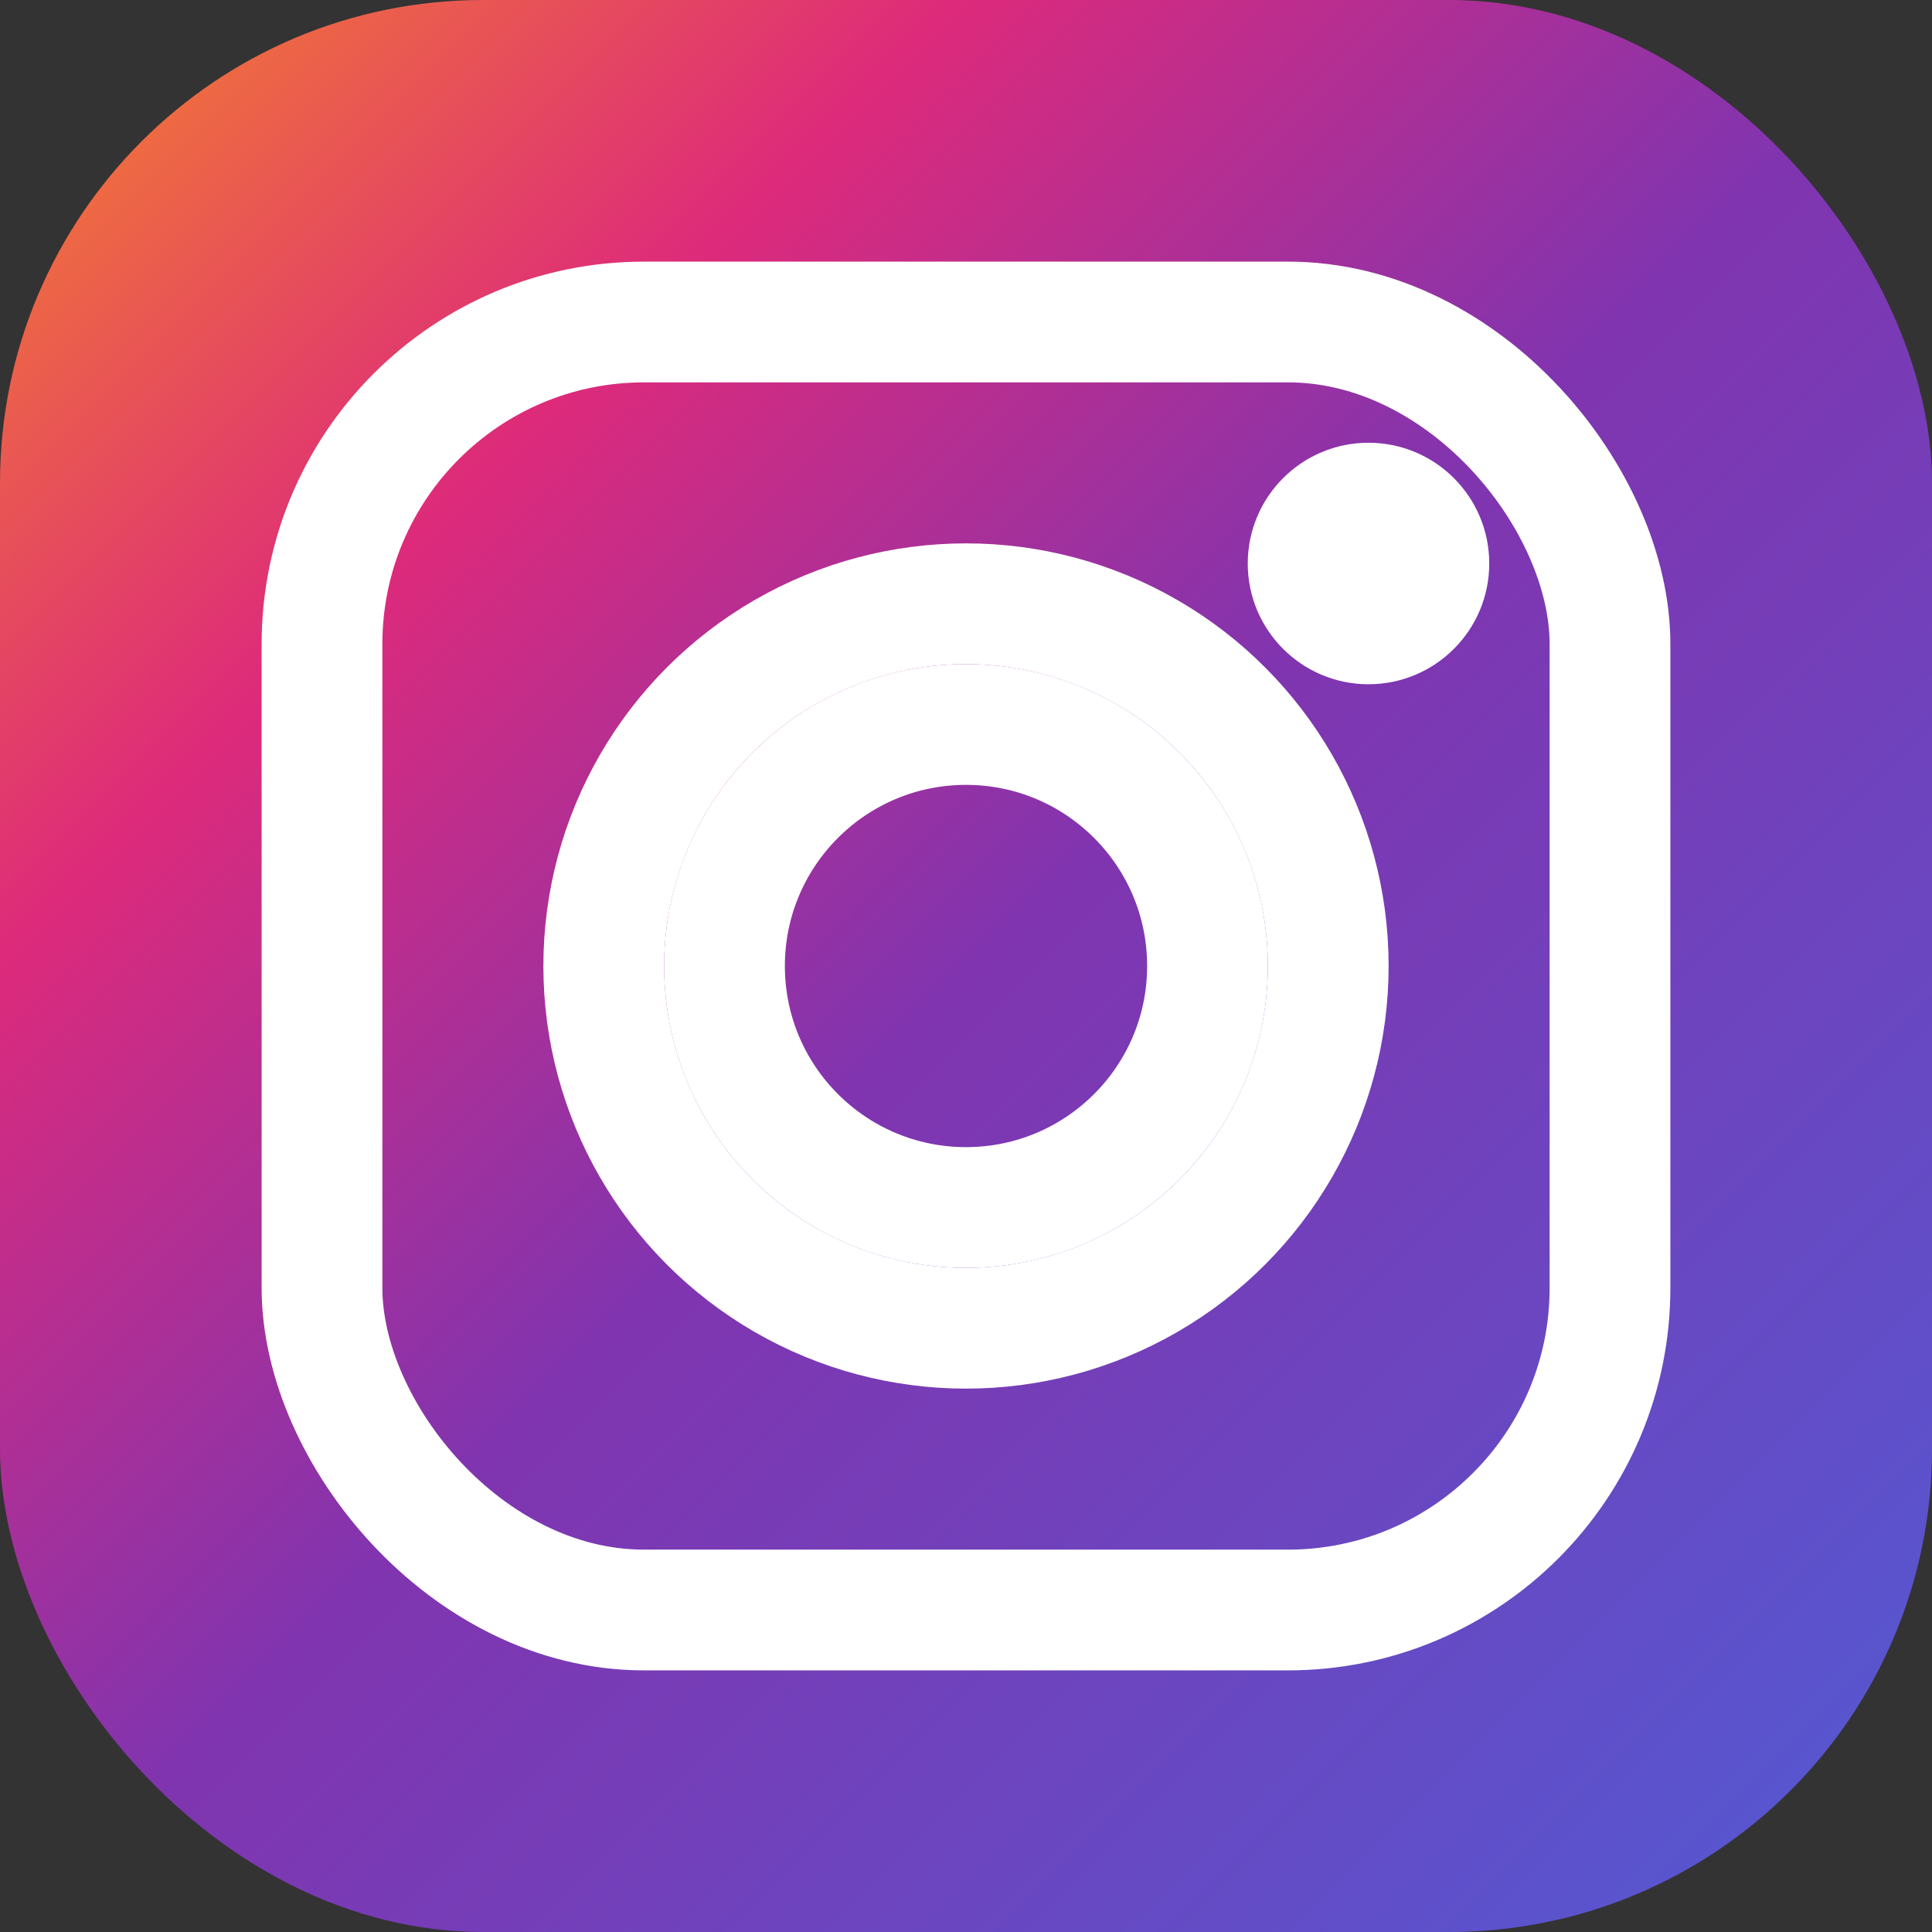
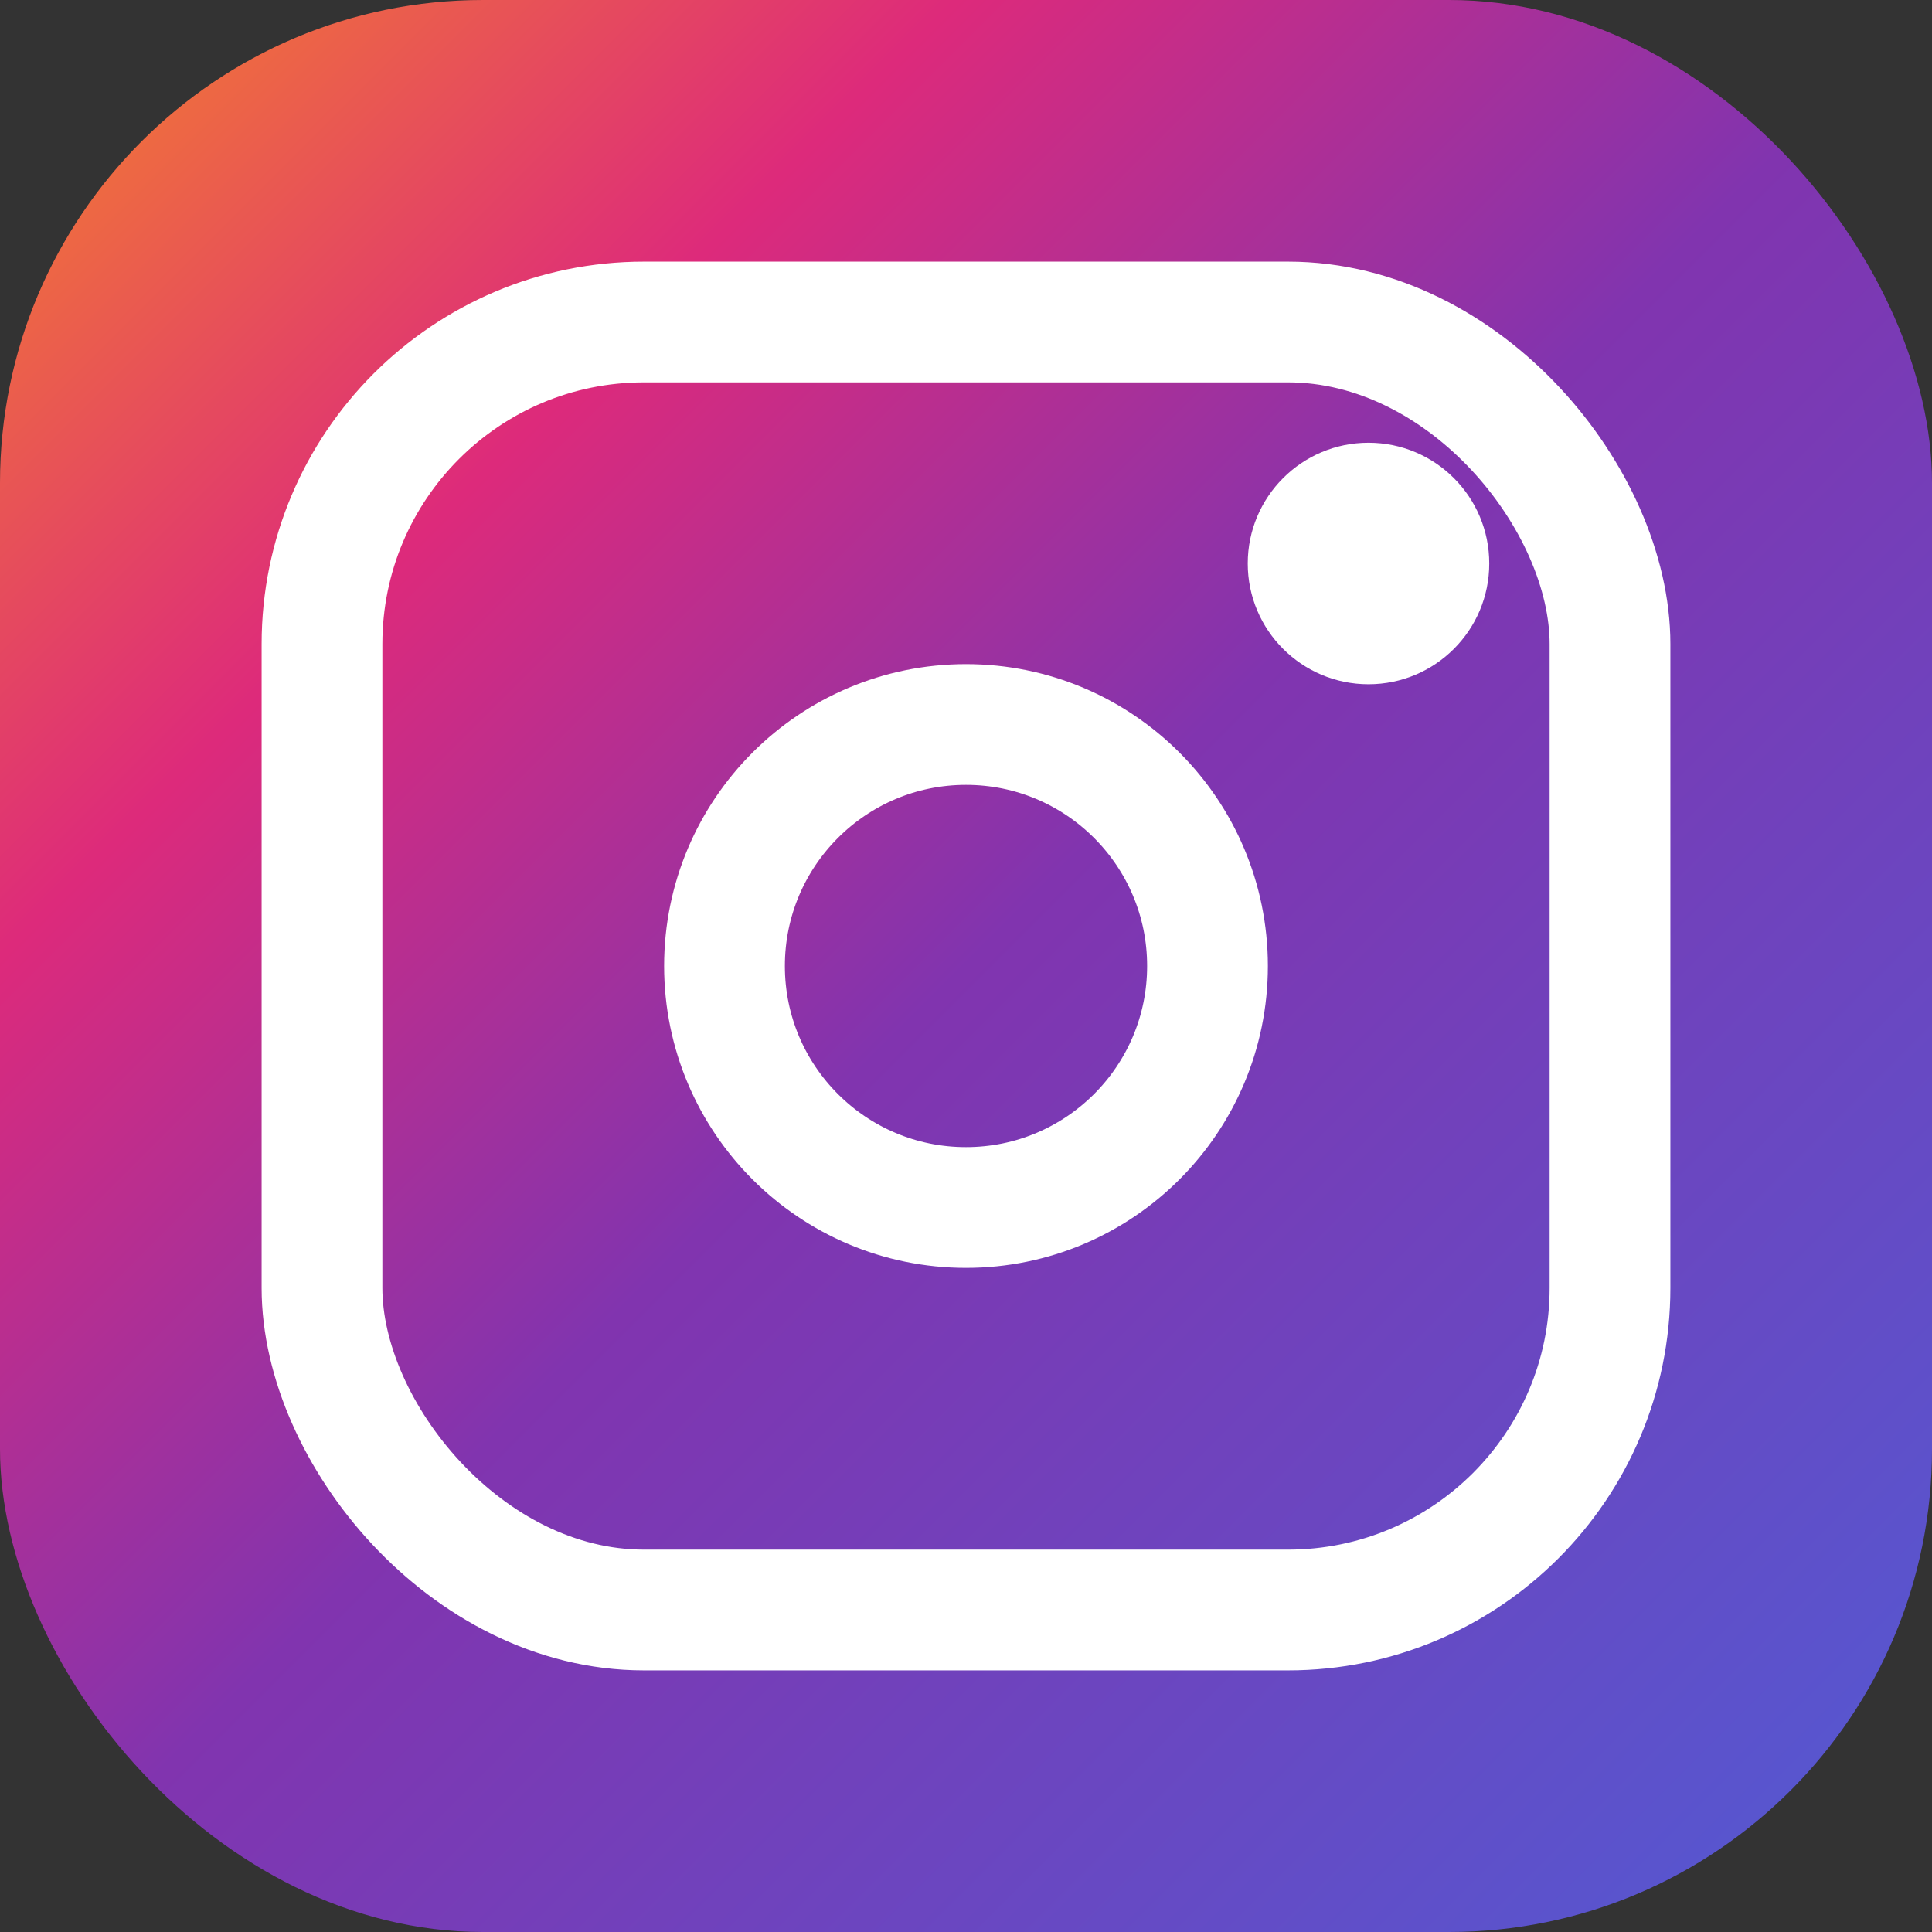
<svg xmlns="http://www.w3.org/2000/svg" viewBox="0 0 24 24" width="24" height="24">
  <rect x="0" y="0" width="24" height="24" fill="#333333" stroke="none" />
  <defs>
    <linearGradient id="igGradient" x1="0%" y1="0%" x2="100%" y2="100%">
      <stop offset="0%" style="stop-color:#f58529;stop-opacity:1" />
      <stop offset="25%" style="stop-color:#dd2a7b;stop-opacity:1" />
      <stop offset="50%" style="stop-color:#8134af;stop-opacity:1" />
      <stop offset="100%" style="stop-color:#515bd4;stop-opacity:1" />
    </linearGradient>
  </defs>
  <rect width="24" height="24" rx="6" fill="url(#igGradient)" />
-   <circle cx="12" cy="12" r="4.5" fill="none" stroke="white" stroke-width="1.5" />
  <circle cx="12" cy="12" r="3" fill="none" stroke="white" stroke-width="1.5" />
  <circle cx="17" cy="7" r="1.5" fill="white" />
  <rect x="4" y="4" width="16" height="16" rx="4" fill="none" stroke="white" stroke-width="1.5" />
</svg>